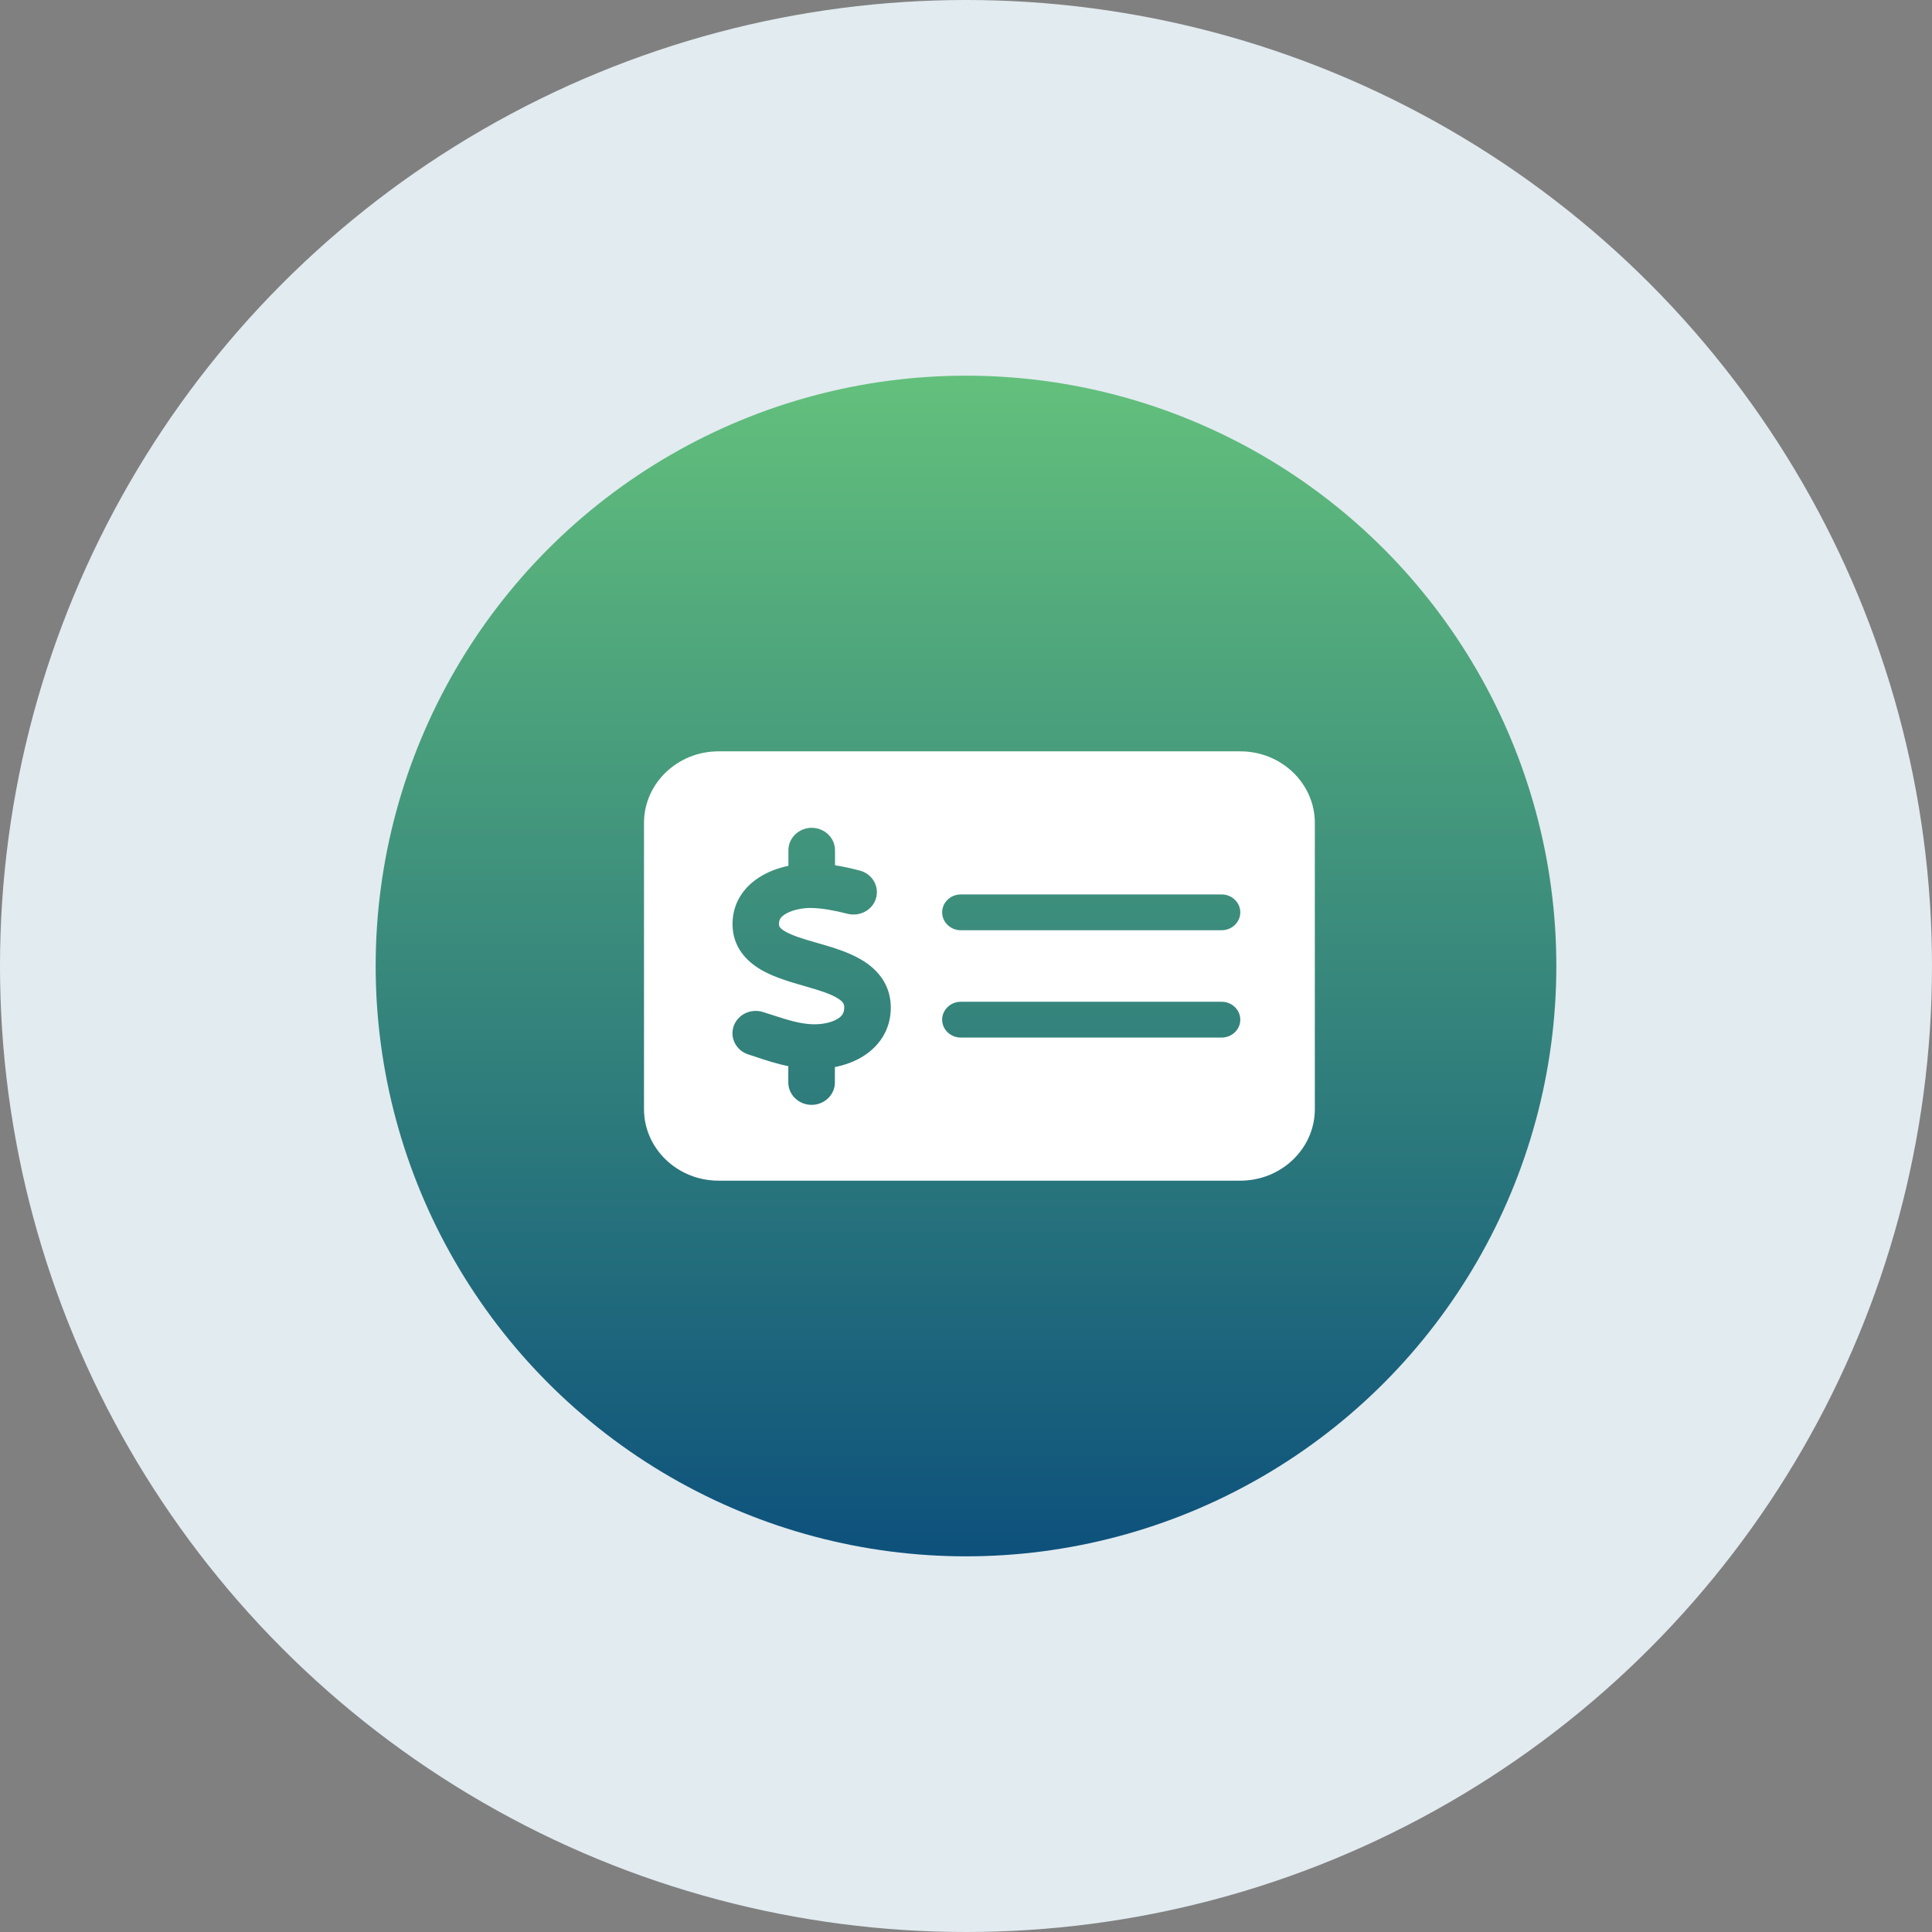
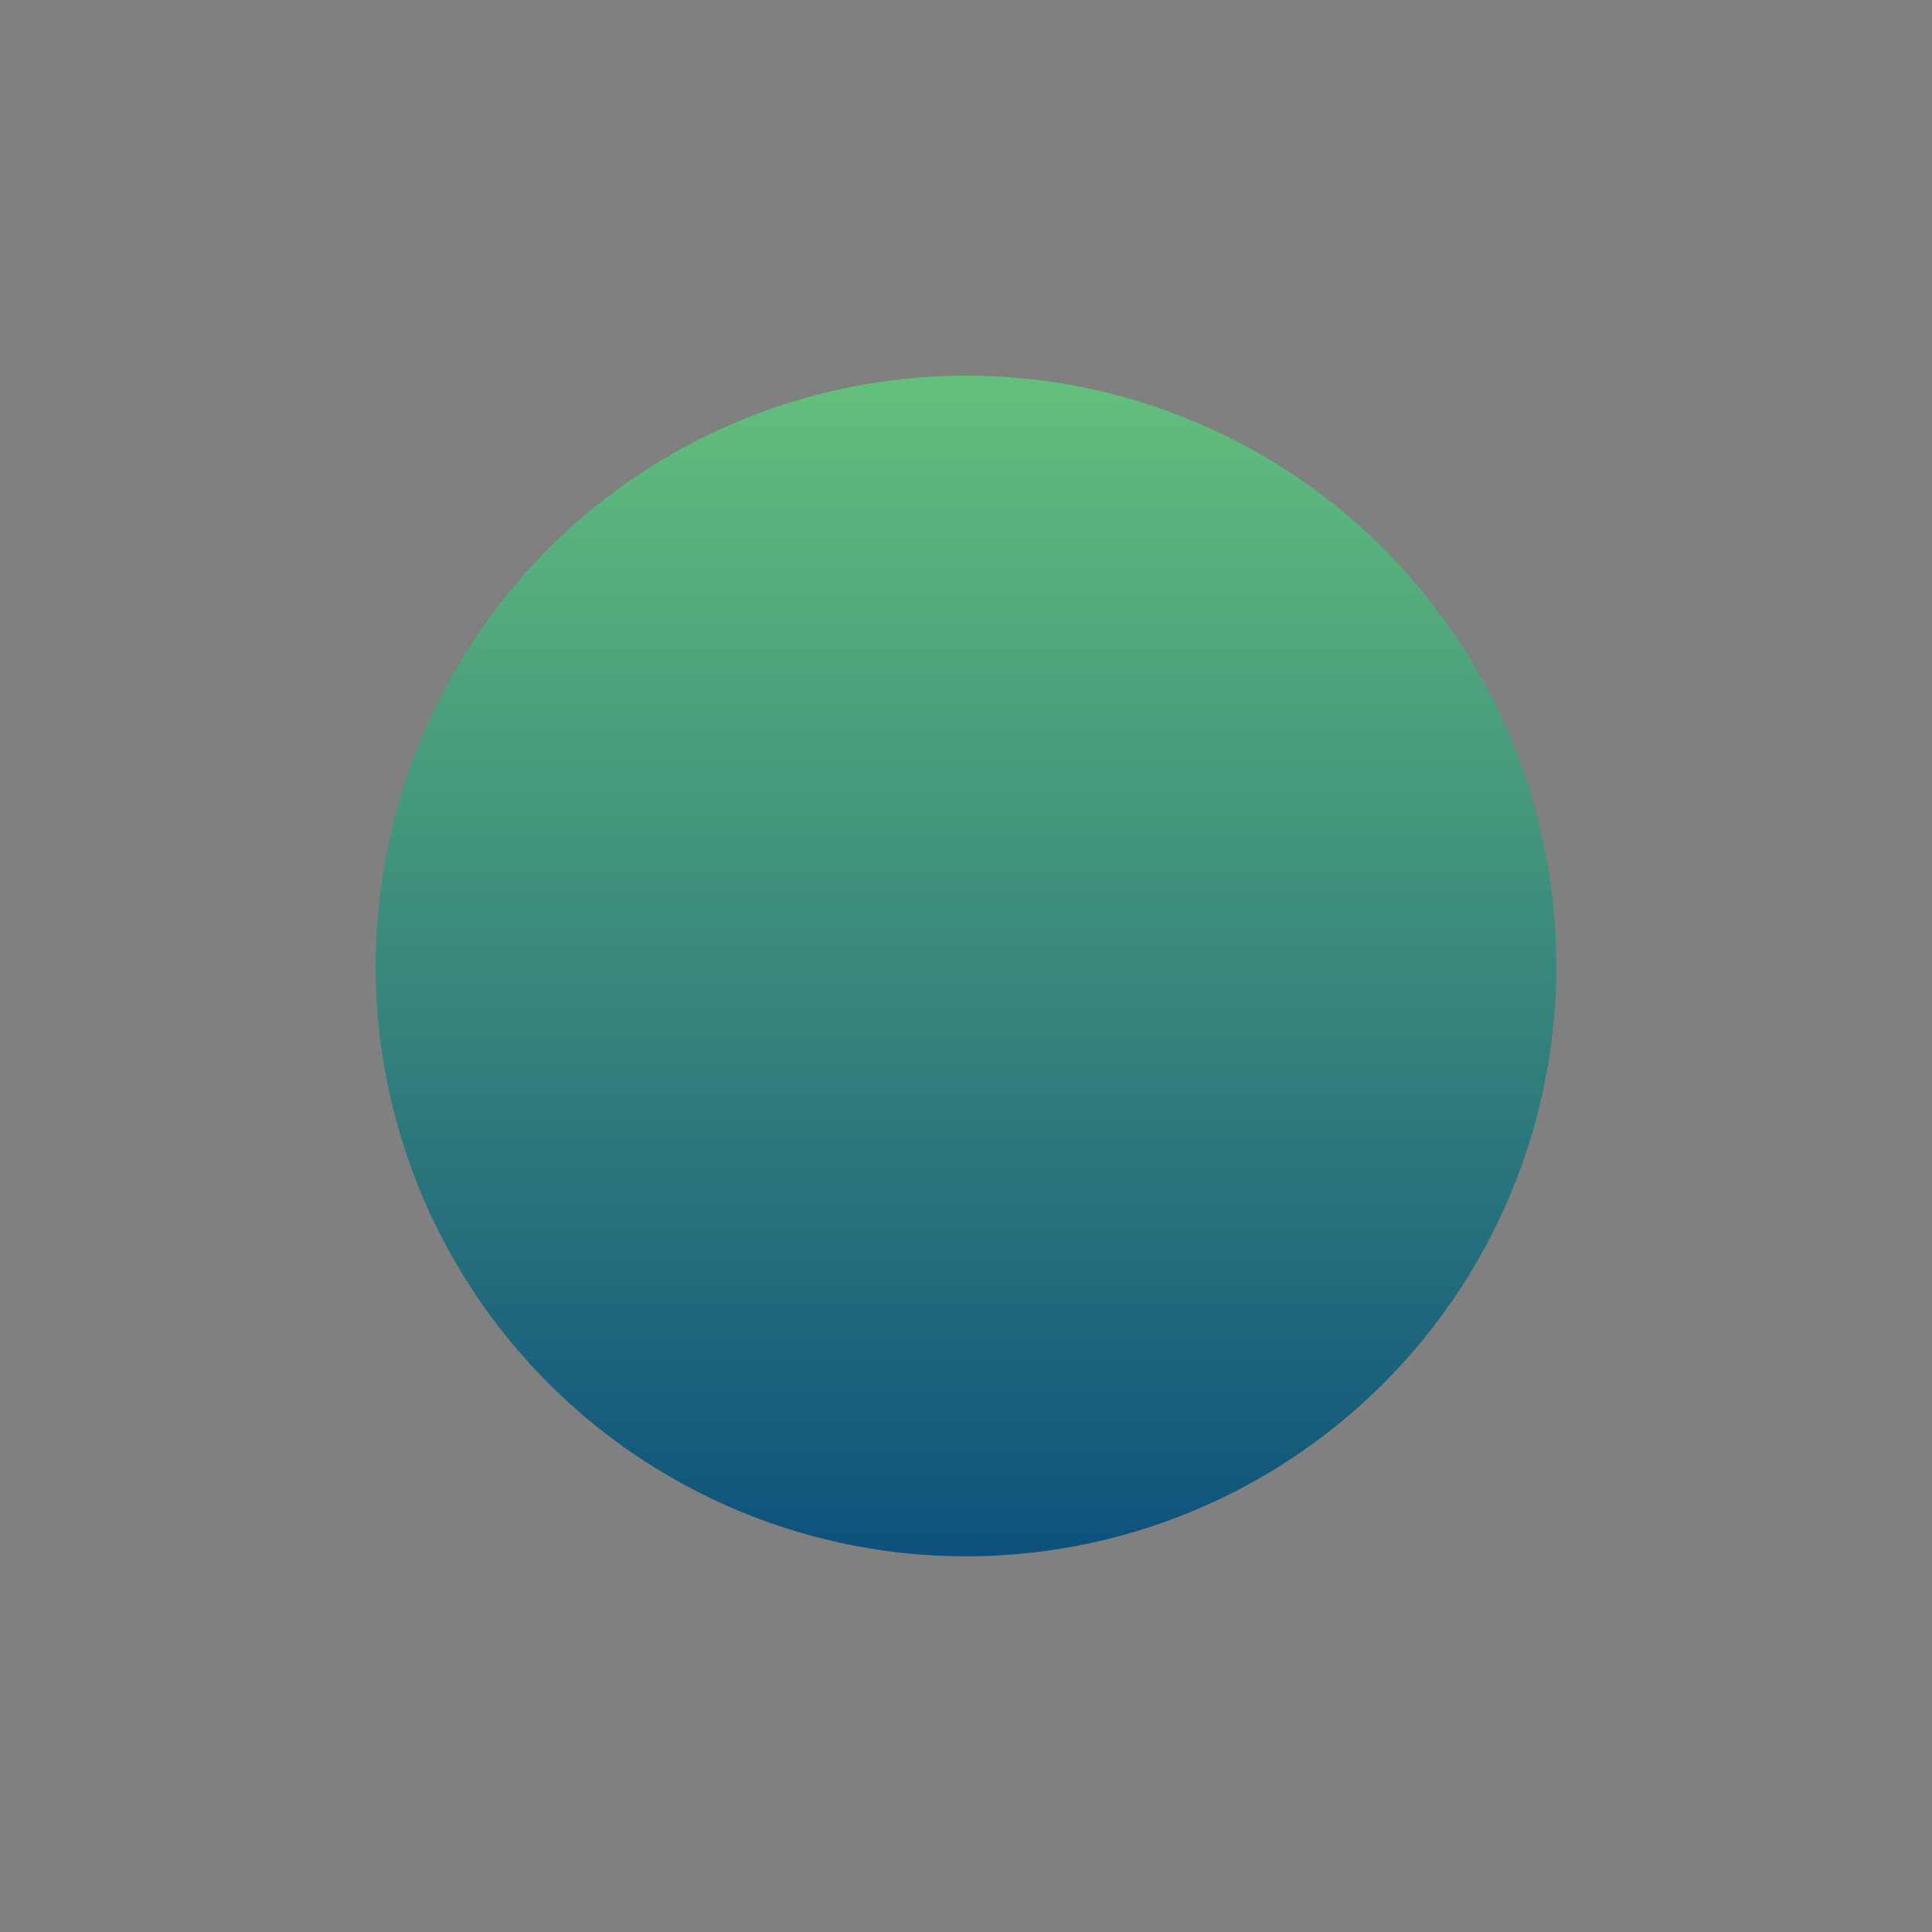
<svg xmlns="http://www.w3.org/2000/svg" width="72" height="72" viewBox="0 0 72 72" fill="none">
  <rect x="0" y="0" width="72" height="72" fill="#808080" stroke="none" />
-   <circle cx="36" cy="36" r="36" fill="#E2EBF0" />
  <circle cx="36" cy="36" r="22" fill="url(#paint0_linear_2106_938)" />
-   <path d="M26.778 28C25.246 28 24 29.196 24 30.667V41.333C24 42.804 25.246 44 26.778 44H46.222C47.754 44 49 42.804 49 41.333V30.667C49 29.196 47.754 28 46.222 28H26.778ZM35.806 33.333H45.528C45.91 33.333 46.222 33.633 46.222 34C46.222 34.367 45.91 34.667 45.528 34.667H35.806C35.424 34.667 35.111 34.367 35.111 34C35.111 33.633 35.424 33.333 35.806 33.333ZM35.111 38C35.111 37.633 35.424 37.333 35.806 37.333H45.528C45.91 37.333 46.222 37.633 46.222 38C46.222 38.367 45.91 38.667 45.528 38.667H35.806C35.424 38.667 35.111 38.367 35.111 38ZM31.118 31.667V32.246C31.444 32.296 31.752 32.367 32.034 32.442C32.498 32.558 32.772 33.017 32.65 33.462C32.529 33.908 32.051 34.171 31.587 34.054C31.109 33.933 30.649 33.846 30.233 33.837C29.89 33.833 29.538 33.913 29.299 34.046C29.091 34.163 29.03 34.279 29.03 34.433C29.03 34.508 29.035 34.579 29.26 34.712C29.534 34.871 29.933 34.992 30.489 35.15L30.519 35.158C31.005 35.3 31.63 35.479 32.129 35.783C32.689 36.121 33.184 36.671 33.197 37.517C33.21 38.388 32.741 39.021 32.121 39.392C31.808 39.579 31.461 39.696 31.114 39.767V40.342C31.114 40.8 30.723 41.175 30.246 41.175C29.768 41.175 29.378 40.8 29.378 40.342V39.733C28.931 39.642 28.509 39.504 28.154 39.383C28.062 39.354 27.976 39.325 27.889 39.296C27.433 39.15 27.19 38.679 27.342 38.242C27.494 37.804 27.984 37.571 28.44 37.717C28.549 37.75 28.653 37.788 28.753 37.817C29.343 38.008 29.794 38.154 30.276 38.171C30.649 38.183 30.992 38.104 31.205 37.975C31.383 37.871 31.465 37.746 31.461 37.538C31.461 37.417 31.426 37.329 31.205 37.196C30.931 37.029 30.537 36.908 29.99 36.75L29.916 36.729C29.443 36.592 28.848 36.421 28.371 36.146C27.819 35.825 27.303 35.292 27.299 34.45C27.294 33.571 27.811 32.962 28.418 32.621C28.718 32.45 29.048 32.337 29.382 32.267V31.683C29.382 31.225 29.773 30.85 30.25 30.85C30.727 30.85 31.118 31.225 31.118 31.683V31.667Z" fill="white" />
  <defs>
    <linearGradient id="paint0_linear_2106_938" x1="36" y1="14" x2="36" y2="58" gradientUnits="userSpaceOnUse">
      <stop stop-color="#63C07C" />
      <stop offset="1" stop-color="#0D517C" />
    </linearGradient>
  </defs>
</svg>